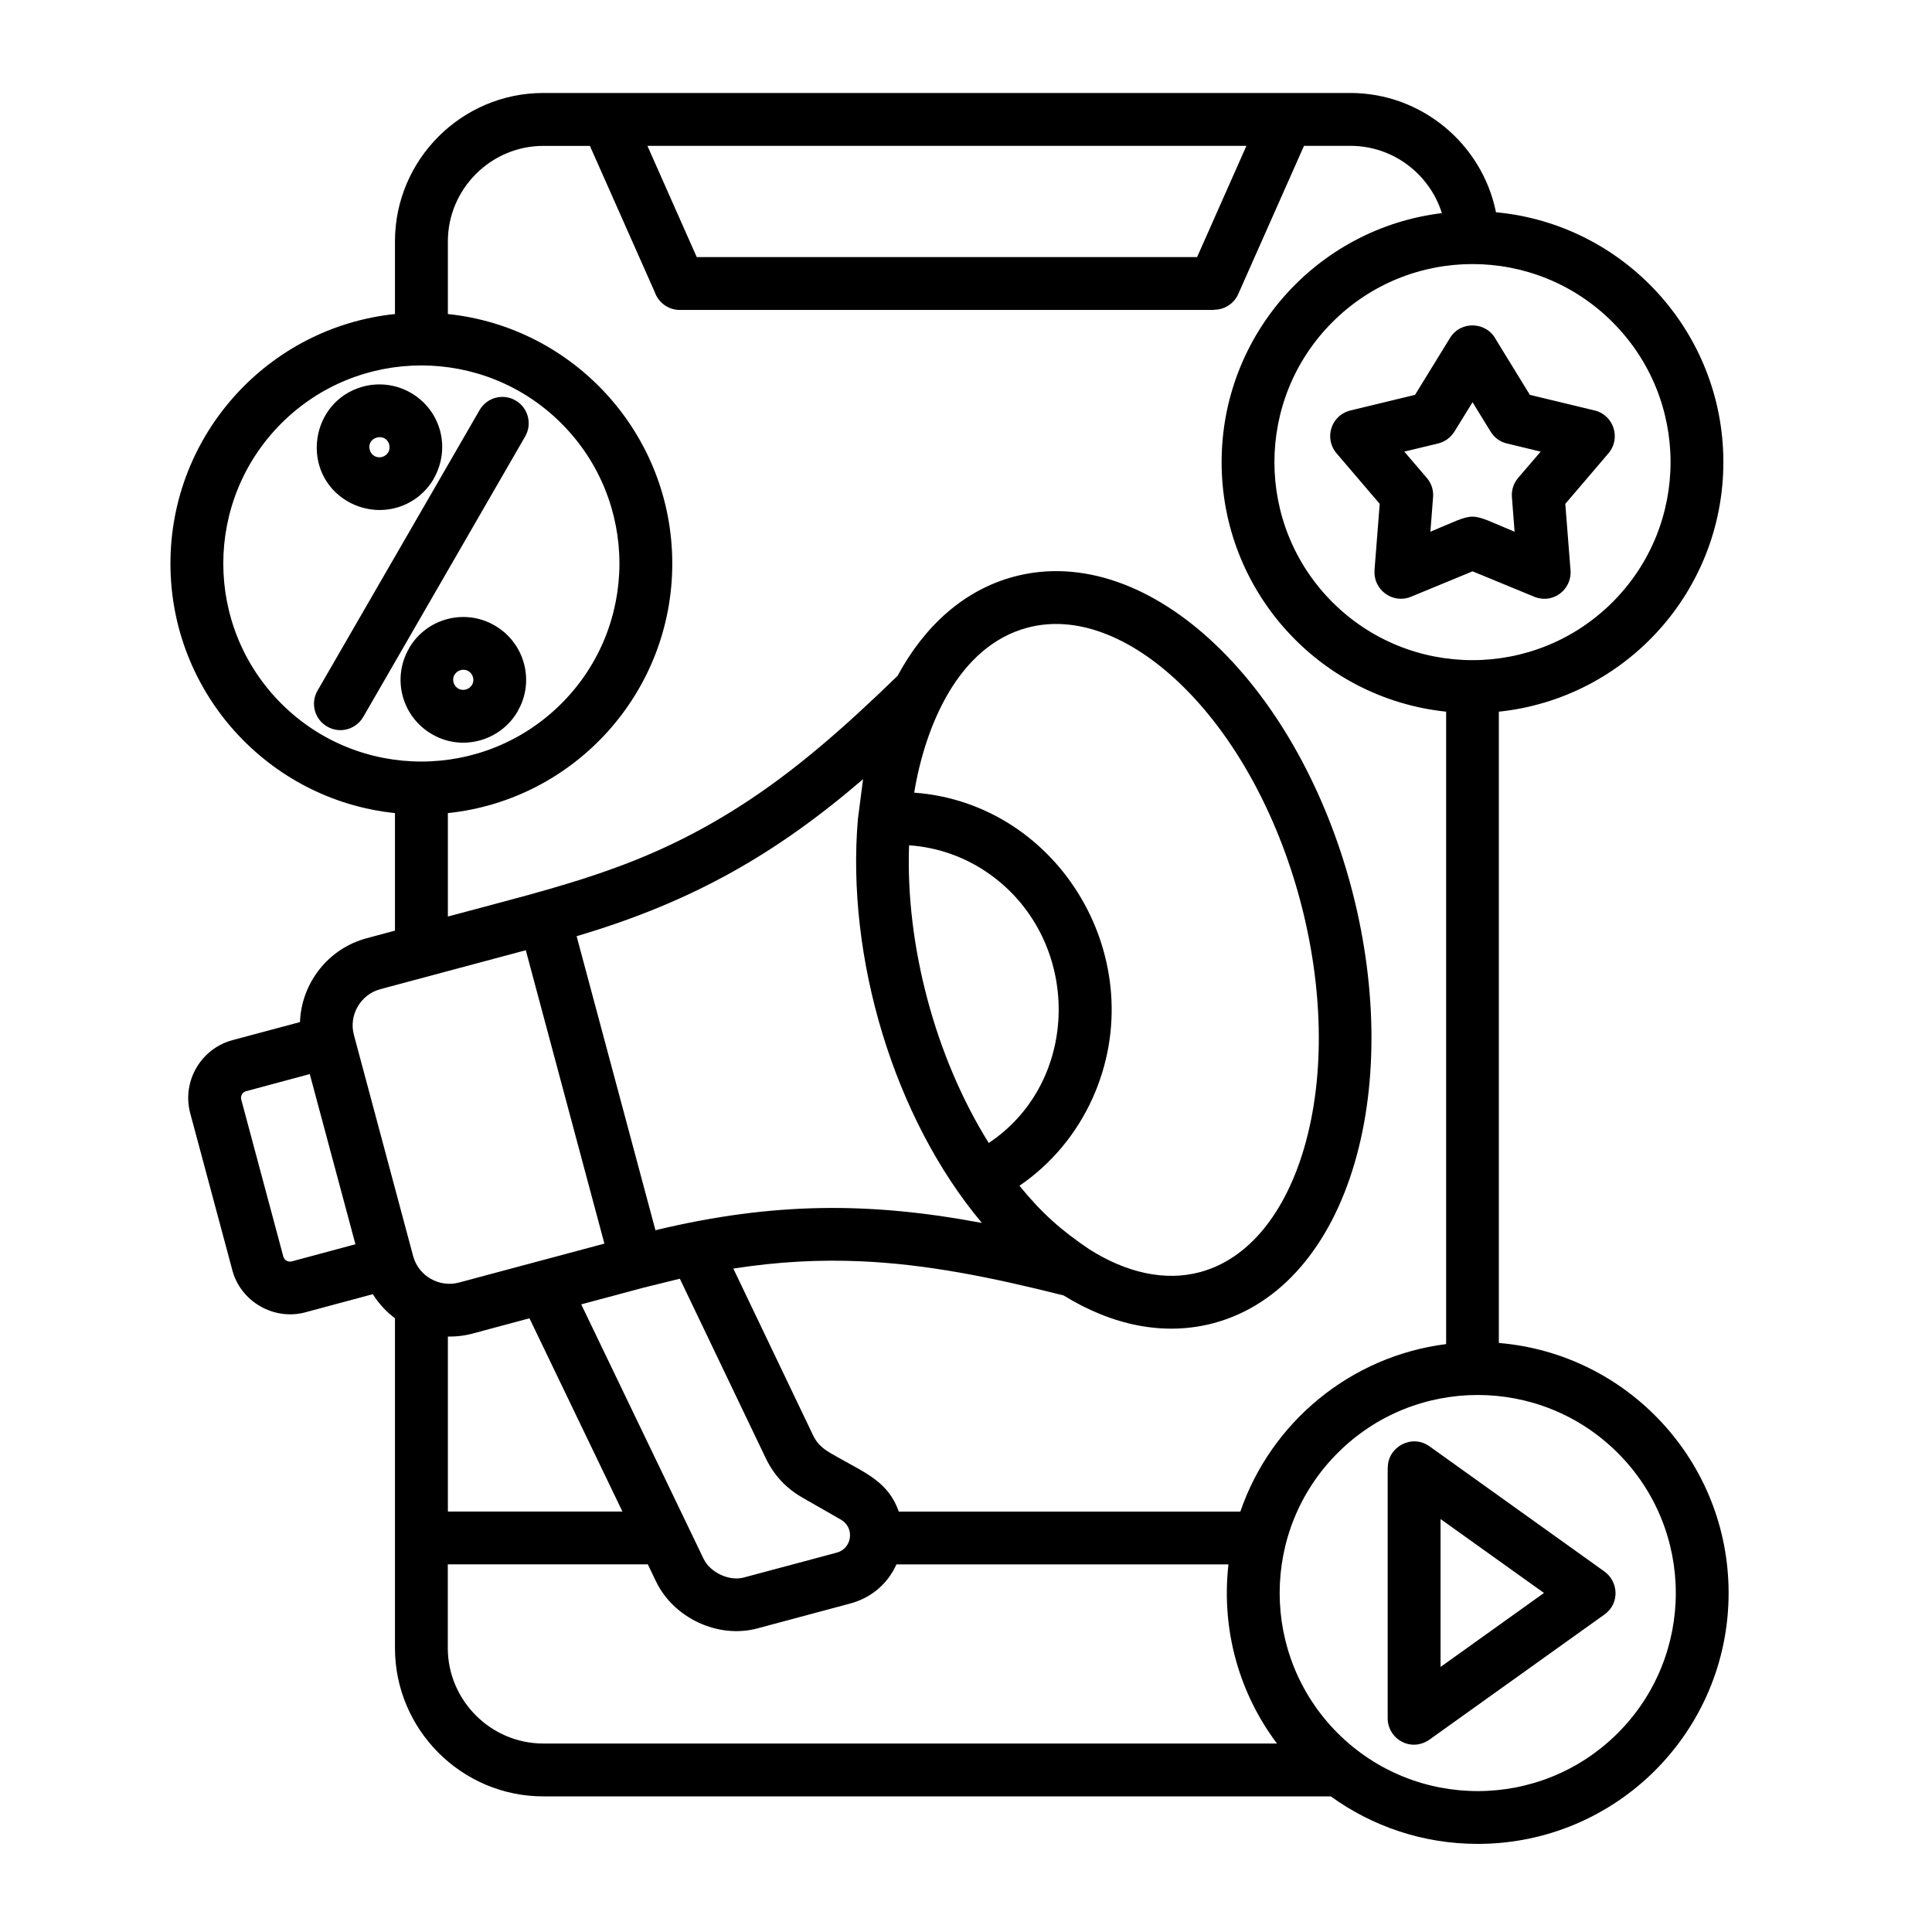
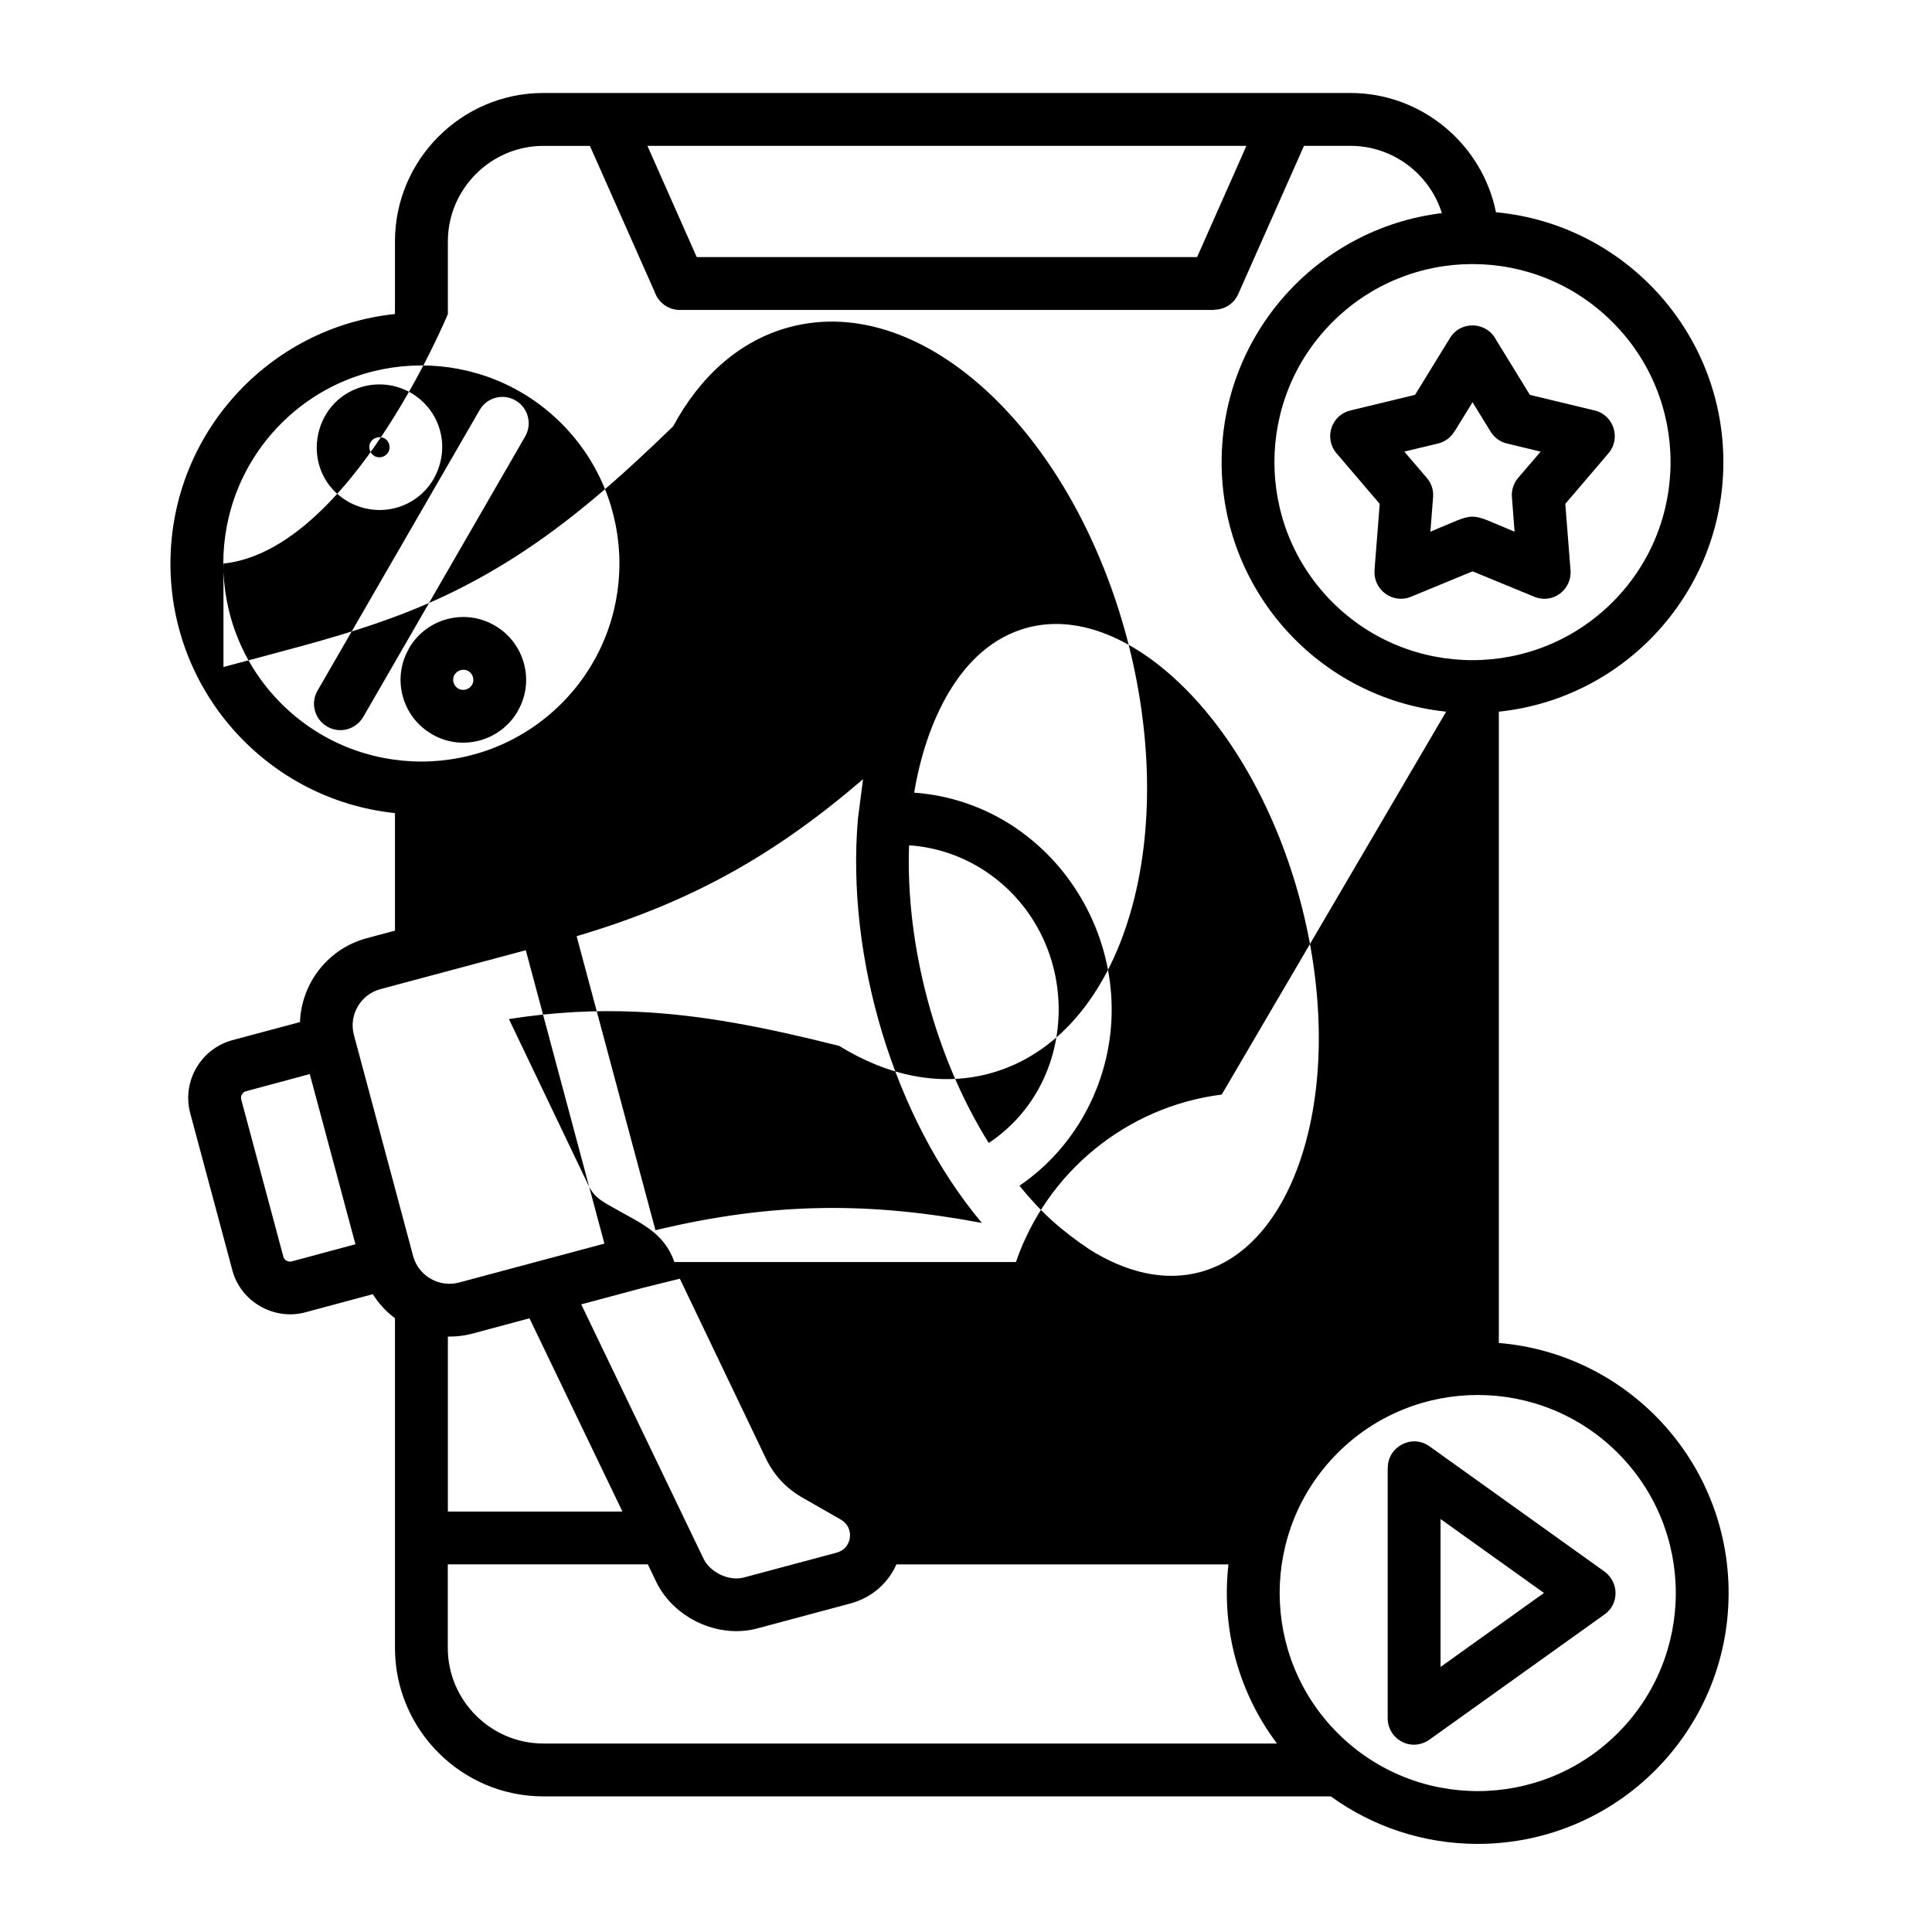
<svg xmlns="http://www.w3.org/2000/svg" id="Layer_1" enable-background="new 0 0 512 512" viewBox="0 0 512 512">
-   <path d="m396.42 89.96 9.01 14.68 17.18 4.14c5.1 1.25 7 7.43 3.66 11.34l-11.45 13.41 1.39 17.66c.37 4.99-4.68 9.24-10.06 6.77l-15.9-6.55-16.36 6.75c-4.85 1.98-10.01-1.93-9.61-6.97h-.03l1.39-17.66-11.45-13.41c-3.34-3.91-1.53-10.2 3.94-11.4l16.87-4.08 9.27-15.08c2.85-4.65 9.65-4.34 12.15.4zm-1.39 24.43-4.79-7.8-4.82 7.82v-.03c-.94 1.53-2.44 2.69-4.31 3.15l-8.96 2.15 5.73 6.69c1.3 1.39 2.07 3.29 1.9 5.36l-.71 9.18c12.84-5.3 9.41-5.33 22.31 0l-.71-9.18c-.14-1.79.4-3.6 1.64-5.07l5.98-6.97-8.67-2.1c-1.84-.36-3.54-1.47-4.59-3.2zm1.42-58.14c33.93 3.15 60.26 31.75 60.26 66.22 0 34.19-25.88 62.62-59.5 66.13v167.3c34.24 2.86 60.89 31.55 60.89 66.25 0 36.74-29.76 66.5-66.5 66.5-14.54 0-27.98-4.68-38.92-12.59h-208.69c-21.66 0-39.32-17.69-39.32-39.32v-87.39c-2.3-1.73-4.31-3.88-5.87-6.38l-17.52 4.71c-8.56 2.52-17.74-2.75-19.81-11.45l-11.06-41.22c-2.24-8.39 2.78-17.09 11.2-19.36l17.89-4.79c.37-10.32 7.46-19.5 17.69-22.22l7.48-2.01v-31.15c-33.59-3.51-59.5-31.95-59.5-66.13s25.91-62.62 59.5-66.13v-19.26c0-21.63 17.66-39.32 39.32-39.32h213.9c18.8.01 34.9 13.47 38.56 31.61zm-13.21 132.35c-33.62-3.52-59.5-31.95-59.5-66.13 0-33.79 25.29-61.97 58.37-65.99-3.26-10.4-12.98-17.83-24.21-17.83h-12.33l-17.43 39.29c-1.16 2.61-3.71 4.14-6.38 4.14v.06h-141.62c-3.09 0-5.73-2.04-6.66-4.82l-17.15-38.66h-12.33c-13.92 0-25.31 11.42-25.31 25.31v19.25c33.59 3.51 59.47 31.95 59.47 66.13s-25.88 62.62-59.47 66.13v27.41c30.3-8.14 51.59-12.81 77.19-29.11 14.63-9.33 27.64-20.75 41.98-34.67 7.17-13.29 17.63-22.73 30.81-26.28 18-4.82 37.16 2.44 53.52 18.06 33.48 31.92 49.81 92.95 36.79 137.34-6.35 21.71-19.3 37.56-37.33 42.41-13.15 3.51-26.93.6-39.8-7.34-19.39-4.88-36.37-8.28-53.69-9.04-10.8-.48-21.85.06-33.82 1.93l21.12 44.16c1.62 3.34 3.91 4.31 6.97 6.07 7.11 4.03 13.04 6.41 15.76 14.17h90.51c8.16-23.75 29.25-41.19 54.54-44.39zm44.1-103.23c-20.49-20.52-53.74-20.52-74.24 0-20.49 20.49-20.49 53.72 0 74.21s53.74 20.49 74.24 0 20.5-53.72 0-74.21zm-18.17 336.78-27.41-19.59v39.2zm-7.17-22.28 23.1 16.53c3.91 2.75 4.14 8.59.11 11.45l-45.98 32.88c-5.13 3.97-11.48.14-11.48-5.36v-66.42h.03c-.03-5.5 6.35-9.01 11.03-5.67zm-63.58 62.19c-10.01-13.29-14.83-30.13-12.87-47.48h-87.99c-2.18 4.9-6.44 8.82-12.25 10.37l-24.63 6.6c-10.35 2.78-22.17-2.75-26.82-12.44l-2.18-4.54h-53.01v22.17c0 13.89 11.4 25.31 25.31 25.31h194.44zm90.31-77.01c-20.49-20.49-53.75-20.49-74.24 0s-20.49 53.74 0 74.24c20.49 20.49 53.74 20.49 74.24 0 20.5-20.5 20.5-53.75 0-74.24zm-297.63-219.29c8.02 4.62 10.69 14.91 6.07 22.73h.03c-4.62 7.99-14.91 10.69-22.73 6.07-7.97-4.59-10.69-14.8-6.07-22.73h-.03c4.61-7.97 14.79-10.69 22.73-6.07zm-5.76 13.69c-.17-.65-.6-1.25-1.25-1.62h.03c-1.28-.71-2.92-.28-3.66.99h-.03c-.71 1.25-.28 2.92 1.02 3.66h-.03c1.28.71 2.92.28 3.66-.99h.03c.34-.62.43-1.36.23-2.04zm-16.47-75.35c7.94 4.59 10.69 14.57 6.09 22.73v.03c-4.59 7.91-14.57 10.66-22.73 6.07-12.9-7.46-10.12-26.7 4.03-30.5 4.11-1.08 8.64-.62 12.61 1.67zm-5.72 13.72c-.91-3.37-6.09-2.07-5.16 1.39.17.68.6 1.28 1.25 1.64h-.03c1.28.71 2.92.28 3.69-.99.36-.62.42-1.36.25-2.04zm23.95-9.15c1.93-3.34 6.18-4.48 9.52-2.55s4.48 6.21 2.55 9.55l-42.92 74.35c-1.96 3.32-6.21 4.48-9.55 2.52-3.35-1.93-4.48-6.21-2.55-9.52zm21.68 3.54c-20.49-20.49-53.75-20.49-74.24 0-20.49 20.52-20.49 53.74 0 74.24 20.49 20.49 53.74 20.49 74.24 0s20.5-53.72 0-74.24zm78.58 104.77 1.36-10.49c-22.85 19.62-44.93 32.46-75.91 41.61l20.89 77.92c31.41-7.54 56.95-7.48 86.51-1.93-23.33-27.8-36.02-70.32-32.85-107.11zm14.91-6.92c38.81 2.86 63.5 44.84 47.28 80.96-4.2 9.33-10.86 17.4-19.39 23.22 5.98 7.31 11 11.76 18.57 16.87 9.75 6.15 19.93 8.53 29.31 6.01 12.95-3.49 22.54-15.76 27.55-32.83 11.54-39.32-3.37-94.99-33.02-123.28-12.87-12.27-27.33-18.14-40.31-14.66-18.37 4.91-27.1 26.14-29.99 43.71zm19.76 92.84c24.58-16.38 24.69-53.6.45-71.09-6.29-4.54-13.78-7.28-21.57-7.79-.96 26.58 7 56.31 21.12 78.88zm-122.69-51.08-38.55 10.32c-5.24 1.42-8.42 6.86-7 12.13l15.7 58.62c1.42 5.27 6.92 8.39 12.13 7l38.55-10.32zm31.19 89.43-16.5 4.42 32.43 67.44c1.73 3.6 6.77 5.98 10.6 4.96l24.66-6.6c4.14-1.11 4.82-6.6 1.16-8.73l-10.01-5.73c-4.48-2.52-7.74-5.98-9.98-10.66l-22.73-47.48zm-30.22 8.11-14.68 3.94c-2.18.65-4.76.94-6.94.91v46.37h46.26zm-46.12-19.62-12.1-45.1-16.87 4.54c-.96.25-1.56 1.25-1.28 2.24l11.14 41.58c.25.94 1.22 1.53 2.24 1.28zm77.38-291.09 13.07 29.48h132.6l13.07-29.48z" />
+   <path d="m396.42 89.96 9.01 14.68 17.18 4.14c5.1 1.25 7 7.43 3.66 11.34l-11.45 13.41 1.39 17.66c.37 4.99-4.68 9.24-10.06 6.77l-15.9-6.55-16.36 6.75c-4.85 1.98-10.01-1.93-9.61-6.97h-.03l1.39-17.66-11.45-13.41c-3.34-3.91-1.53-10.2 3.94-11.4l16.87-4.08 9.27-15.08c2.85-4.65 9.65-4.34 12.15.4zm-1.39 24.43-4.79-7.8-4.82 7.82v-.03c-.94 1.53-2.44 2.69-4.31 3.15l-8.96 2.15 5.73 6.69c1.3 1.39 2.07 3.29 1.9 5.36l-.71 9.18c12.84-5.3 9.41-5.33 22.31 0l-.71-9.18c-.14-1.79.4-3.6 1.64-5.07l5.98-6.97-8.67-2.1c-1.84-.36-3.54-1.47-4.59-3.2zm1.42-58.14c33.93 3.15 60.26 31.75 60.26 66.22 0 34.19-25.88 62.62-59.5 66.13v167.3c34.24 2.86 60.89 31.55 60.89 66.25 0 36.74-29.76 66.5-66.5 66.5-14.54 0-27.98-4.68-38.92-12.59h-208.69c-21.66 0-39.32-17.69-39.32-39.32v-87.39c-2.3-1.73-4.31-3.88-5.87-6.38l-17.52 4.71c-8.56 2.52-17.74-2.75-19.81-11.45l-11.06-41.22c-2.24-8.39 2.78-17.09 11.2-19.36l17.89-4.79c.37-10.32 7.46-19.5 17.69-22.22l7.48-2.01v-31.15c-33.59-3.51-59.5-31.95-59.5-66.13s25.91-62.62 59.5-66.13v-19.26c0-21.63 17.66-39.32 39.32-39.32h213.9c18.8.01 34.9 13.47 38.56 31.61zm-13.21 132.35c-33.62-3.52-59.5-31.95-59.5-66.13 0-33.79 25.29-61.97 58.37-65.99-3.26-10.4-12.98-17.83-24.21-17.83h-12.33l-17.43 39.29c-1.16 2.61-3.71 4.14-6.38 4.14v.06h-141.62c-3.09 0-5.73-2.04-6.66-4.82l-17.15-38.66h-12.33c-13.92 0-25.31 11.42-25.31 25.31v19.25s-25.88 62.62-59.47 66.13v27.41c30.3-8.14 51.59-12.81 77.19-29.11 14.63-9.33 27.64-20.75 41.98-34.67 7.17-13.29 17.63-22.73 30.81-26.28 18-4.82 37.16 2.44 53.52 18.06 33.48 31.92 49.81 92.95 36.79 137.34-6.35 21.71-19.3 37.56-37.33 42.41-13.15 3.51-26.93.6-39.8-7.34-19.39-4.88-36.37-8.28-53.69-9.04-10.8-.48-21.85.06-33.82 1.93l21.12 44.16c1.62 3.34 3.91 4.31 6.97 6.07 7.11 4.03 13.04 6.41 15.76 14.17h90.51c8.16-23.75 29.25-41.19 54.54-44.39zm44.1-103.23c-20.49-20.52-53.74-20.52-74.24 0-20.49 20.49-20.49 53.72 0 74.21s53.74 20.49 74.24 0 20.5-53.72 0-74.21zm-18.17 336.78-27.41-19.59v39.2zm-7.17-22.28 23.1 16.53c3.91 2.75 4.14 8.59.11 11.45l-45.98 32.88c-5.13 3.97-11.48.14-11.48-5.36v-66.42h.03c-.03-5.5 6.35-9.01 11.03-5.67zm-63.58 62.19c-10.01-13.29-14.83-30.13-12.87-47.48h-87.99c-2.18 4.9-6.44 8.82-12.25 10.37l-24.63 6.6c-10.35 2.78-22.17-2.75-26.82-12.44l-2.18-4.54h-53.01v22.17c0 13.89 11.4 25.31 25.31 25.31h194.44zm90.31-77.01c-20.49-20.49-53.75-20.49-74.24 0s-20.49 53.74 0 74.24c20.49 20.49 53.74 20.49 74.24 0 20.5-20.5 20.5-53.75 0-74.24zm-297.63-219.29c8.02 4.62 10.69 14.91 6.07 22.73h.03c-4.62 7.99-14.91 10.69-22.73 6.07-7.97-4.59-10.69-14.8-6.07-22.73h-.03c4.61-7.97 14.79-10.69 22.73-6.07zm-5.76 13.69c-.17-.65-.6-1.25-1.25-1.62h.03c-1.28-.71-2.92-.28-3.66.99h-.03c-.71 1.25-.28 2.92 1.02 3.66h-.03c1.28.71 2.92.28 3.66-.99h.03c.34-.62.43-1.36.23-2.04zm-16.47-75.35c7.94 4.59 10.69 14.57 6.09 22.73v.03c-4.59 7.91-14.57 10.66-22.73 6.07-12.9-7.46-10.12-26.7 4.03-30.5 4.11-1.08 8.64-.62 12.61 1.67zm-5.72 13.72c-.91-3.37-6.09-2.07-5.16 1.39.17.68.6 1.28 1.25 1.64h-.03c1.28.71 2.92.28 3.69-.99.36-.62.42-1.36.25-2.04zm23.95-9.15c1.93-3.34 6.18-4.48 9.52-2.55s4.48 6.21 2.55 9.55l-42.92 74.35c-1.96 3.32-6.21 4.48-9.55 2.52-3.35-1.93-4.48-6.21-2.55-9.52zm21.68 3.54c-20.49-20.49-53.75-20.49-74.24 0-20.49 20.52-20.49 53.74 0 74.24 20.49 20.49 53.74 20.49 74.24 0s20.5-53.72 0-74.24zm78.58 104.77 1.36-10.49c-22.85 19.62-44.93 32.46-75.91 41.61l20.89 77.92c31.41-7.54 56.95-7.48 86.51-1.93-23.33-27.8-36.02-70.32-32.85-107.11zm14.91-6.92c38.81 2.86 63.5 44.84 47.28 80.96-4.2 9.33-10.86 17.4-19.39 23.22 5.98 7.31 11 11.76 18.57 16.87 9.75 6.15 19.93 8.53 29.31 6.01 12.95-3.49 22.54-15.76 27.55-32.83 11.54-39.32-3.37-94.99-33.02-123.28-12.87-12.27-27.33-18.14-40.31-14.66-18.37 4.91-27.1 26.14-29.99 43.71zm19.76 92.84c24.58-16.38 24.69-53.6.45-71.09-6.29-4.54-13.78-7.28-21.57-7.79-.96 26.58 7 56.31 21.12 78.88zm-122.69-51.08-38.55 10.32c-5.24 1.42-8.42 6.86-7 12.13l15.7 58.62c1.42 5.27 6.92 8.39 12.13 7l38.55-10.32zm31.19 89.43-16.5 4.42 32.43 67.44c1.73 3.6 6.77 5.98 10.6 4.96l24.66-6.6c4.14-1.11 4.82-6.6 1.16-8.73l-10.01-5.73c-4.48-2.52-7.74-5.98-9.98-10.66l-22.73-47.48zm-30.22 8.11-14.68 3.94c-2.18.65-4.76.94-6.94.91v46.37h46.26zm-46.12-19.62-12.1-45.1-16.87 4.54c-.96.25-1.56 1.25-1.28 2.24l11.14 41.58c.25.94 1.22 1.53 2.24 1.28zm77.38-291.09 13.07 29.48h132.6l13.07-29.48z" />
</svg>